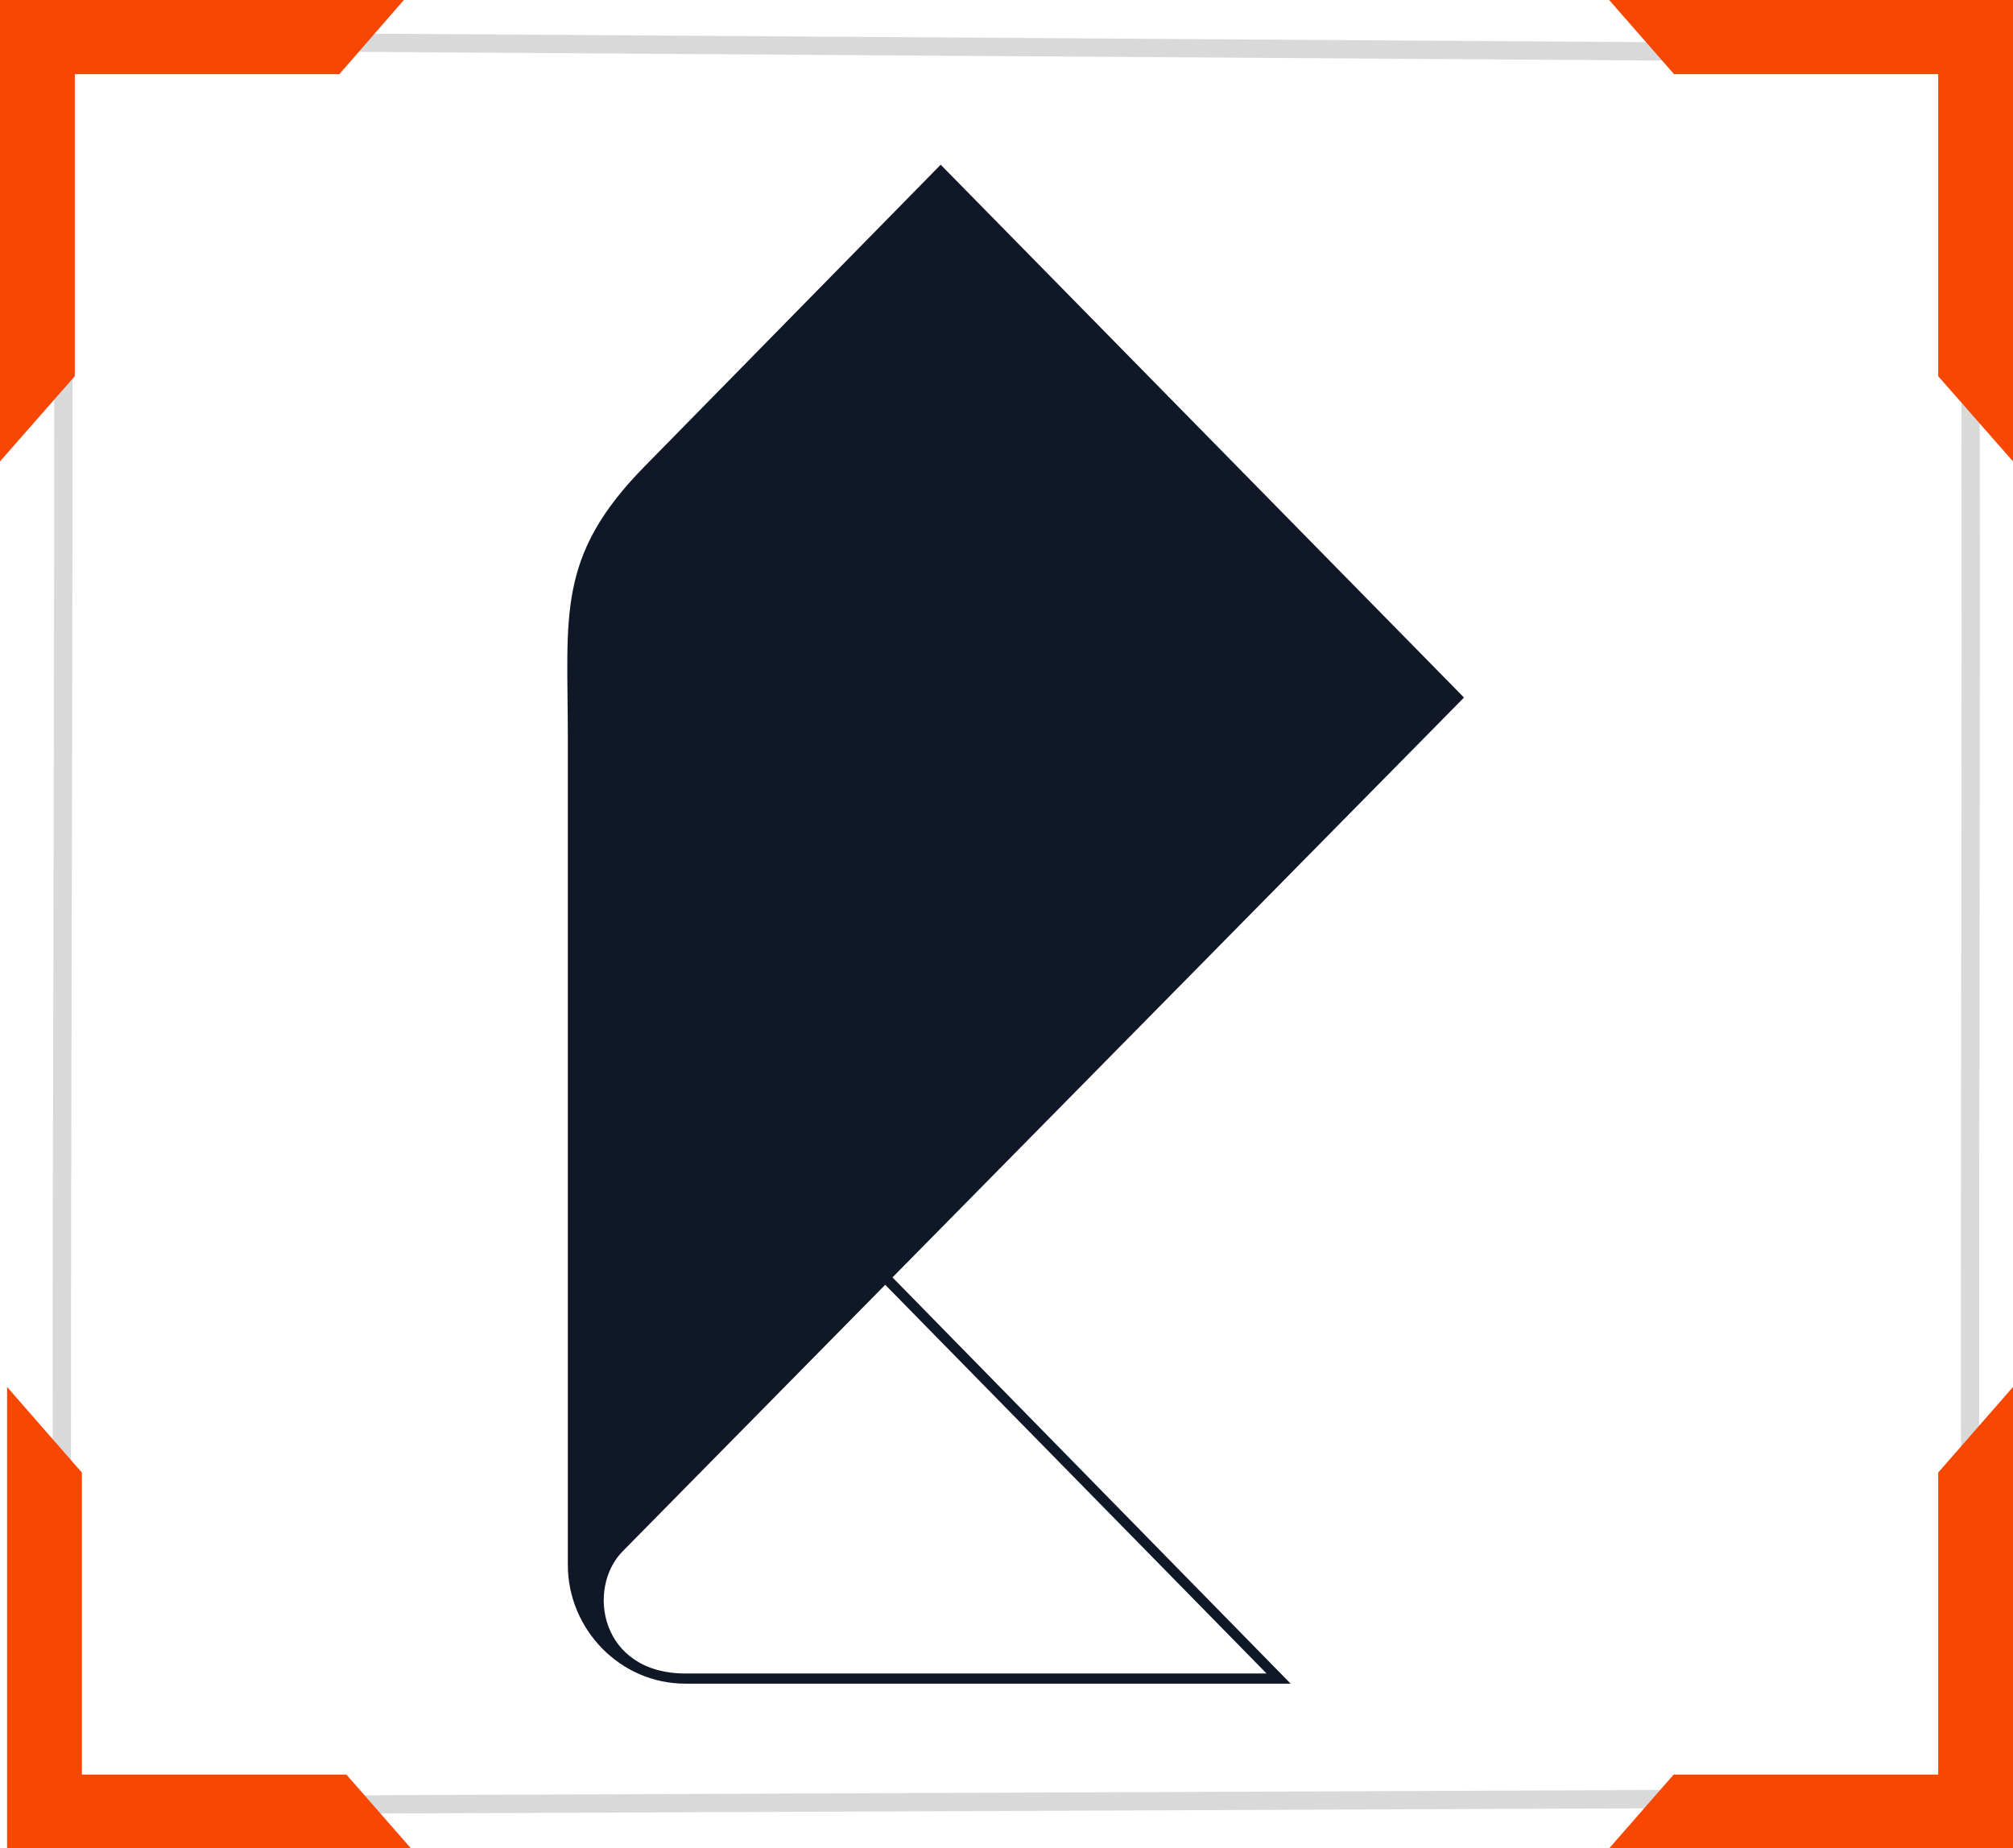
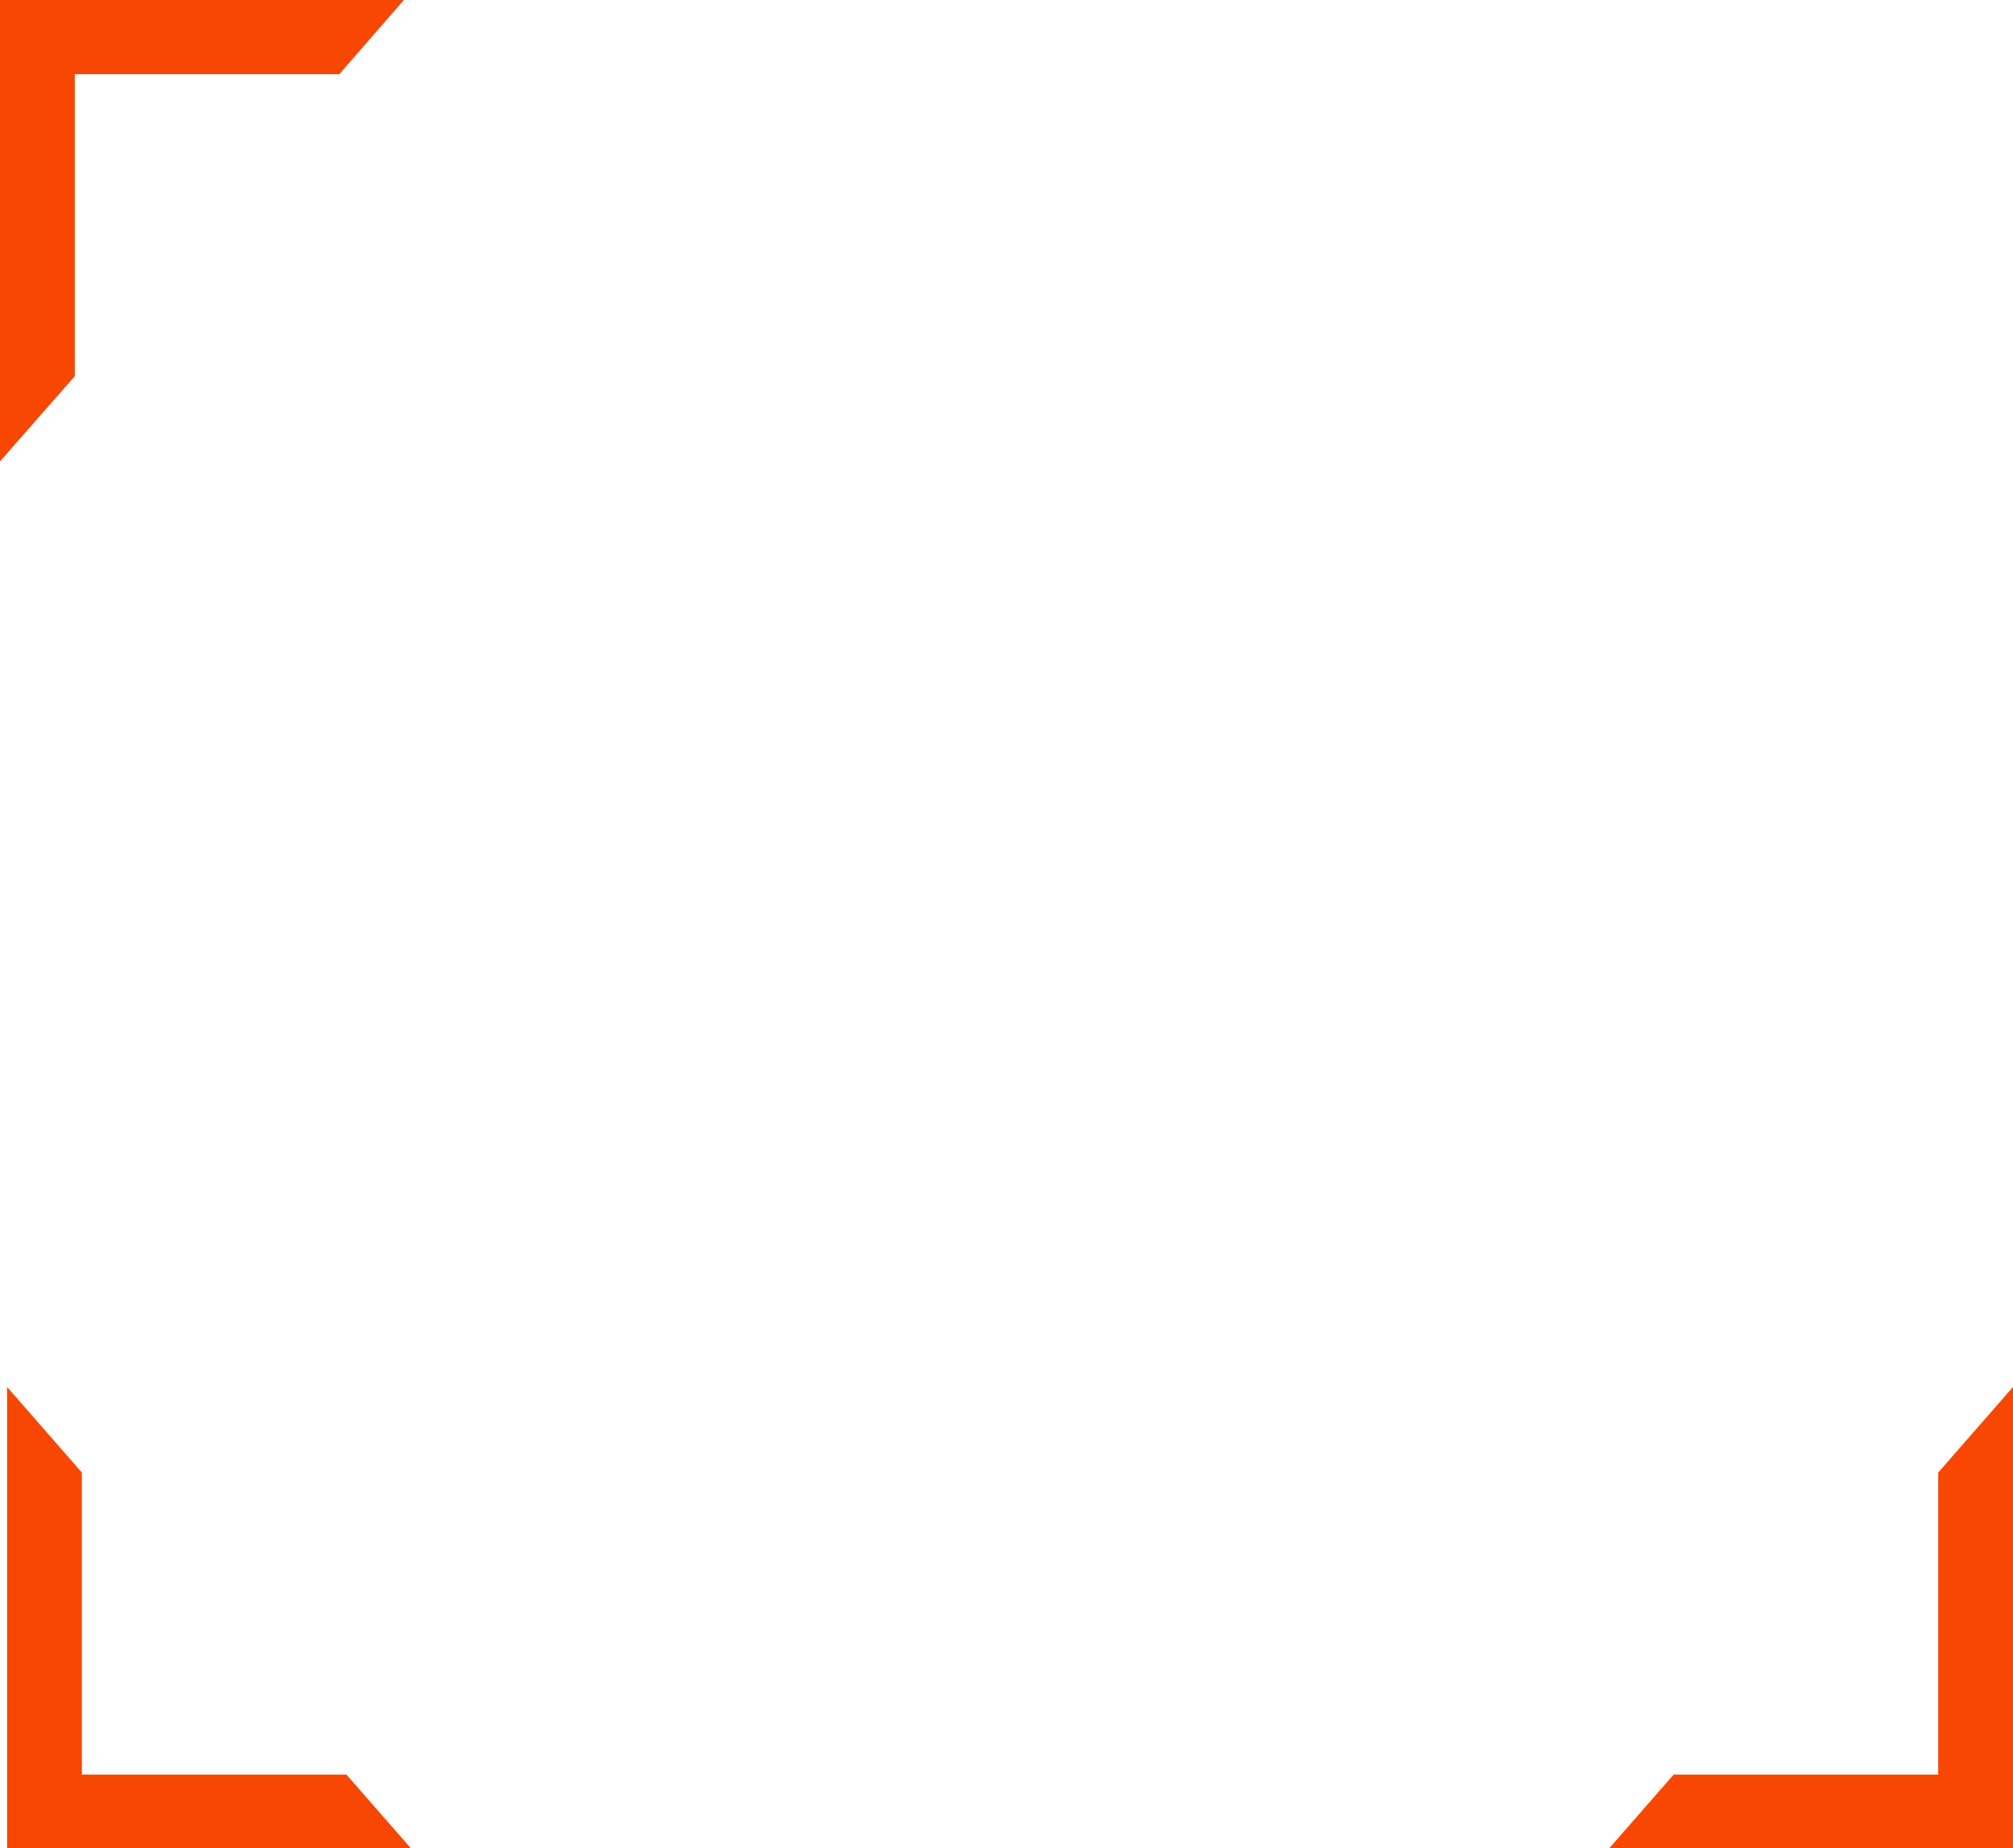
<svg xmlns="http://www.w3.org/2000/svg" width="110" height="101" viewBox="0 0 110 101" fill="none">
  <g clip-path="url(#clip0_4320_57)">
-     <path d="M3.377 81.109C3.377 57.313 3.463 44.267 3.463 20.47M98.664 98.275L15.186 98.618M107.677 19.977C107.72 41.992 107.634 59.158 107.655 81.173M13.96 2.296L97.503 2.854" stroke="#D9D9D9" stroke-miterlimit="10" />
    <path fill-rule="evenodd" clip-rule="evenodd" d="M0 0H22.069L18.541 4.055H4.087V20.556L0 25.212V0Z" fill="#F84702" />
    <path fill-rule="evenodd" clip-rule="evenodd" d="M0.387 101H22.456L18.928 96.966H4.474V80.465L0.387 75.788V101Z" fill="#F84702" />
-     <path fill-rule="evenodd" clip-rule="evenodd" d="M110 0H87.931L91.48 4.055H105.913V20.556L110 25.212V0Z" fill="#F84702" />
    <path fill-rule="evenodd" clip-rule="evenodd" d="M110 101H87.931L91.459 96.966H105.913V80.465L110 75.788V101Z" fill="#F84702" />
    <g clip-path="url(#clip1_4320_57)">
      <path d="M48.771 69.799L80 38.116L51.404 9L35.214 25.495C30.375 30.419 31.029 33.643 31.029 40.256V85.511C31.029 89.009 33.871 92 37.451 92H70.528L69.597 91.05L48.77 69.801L48.771 69.799ZM37.456 91.444C32.786 91.444 32.034 86.788 34.022 84.771L48.373 70.204L69.211 91.444H37.456Z" fill="#101828" />
    </g>
  </g>
  <defs>
    <clipPath id="clip0_4320_57">
      <rect width="110" height="101" fill="white" />
    </clipPath>
    <clipPath id="clip1_4320_57">
-       <rect width="49" height="83" fill="white" transform="translate(31 9)" />
-     </clipPath>
+       </clipPath>
  </defs>
</svg>